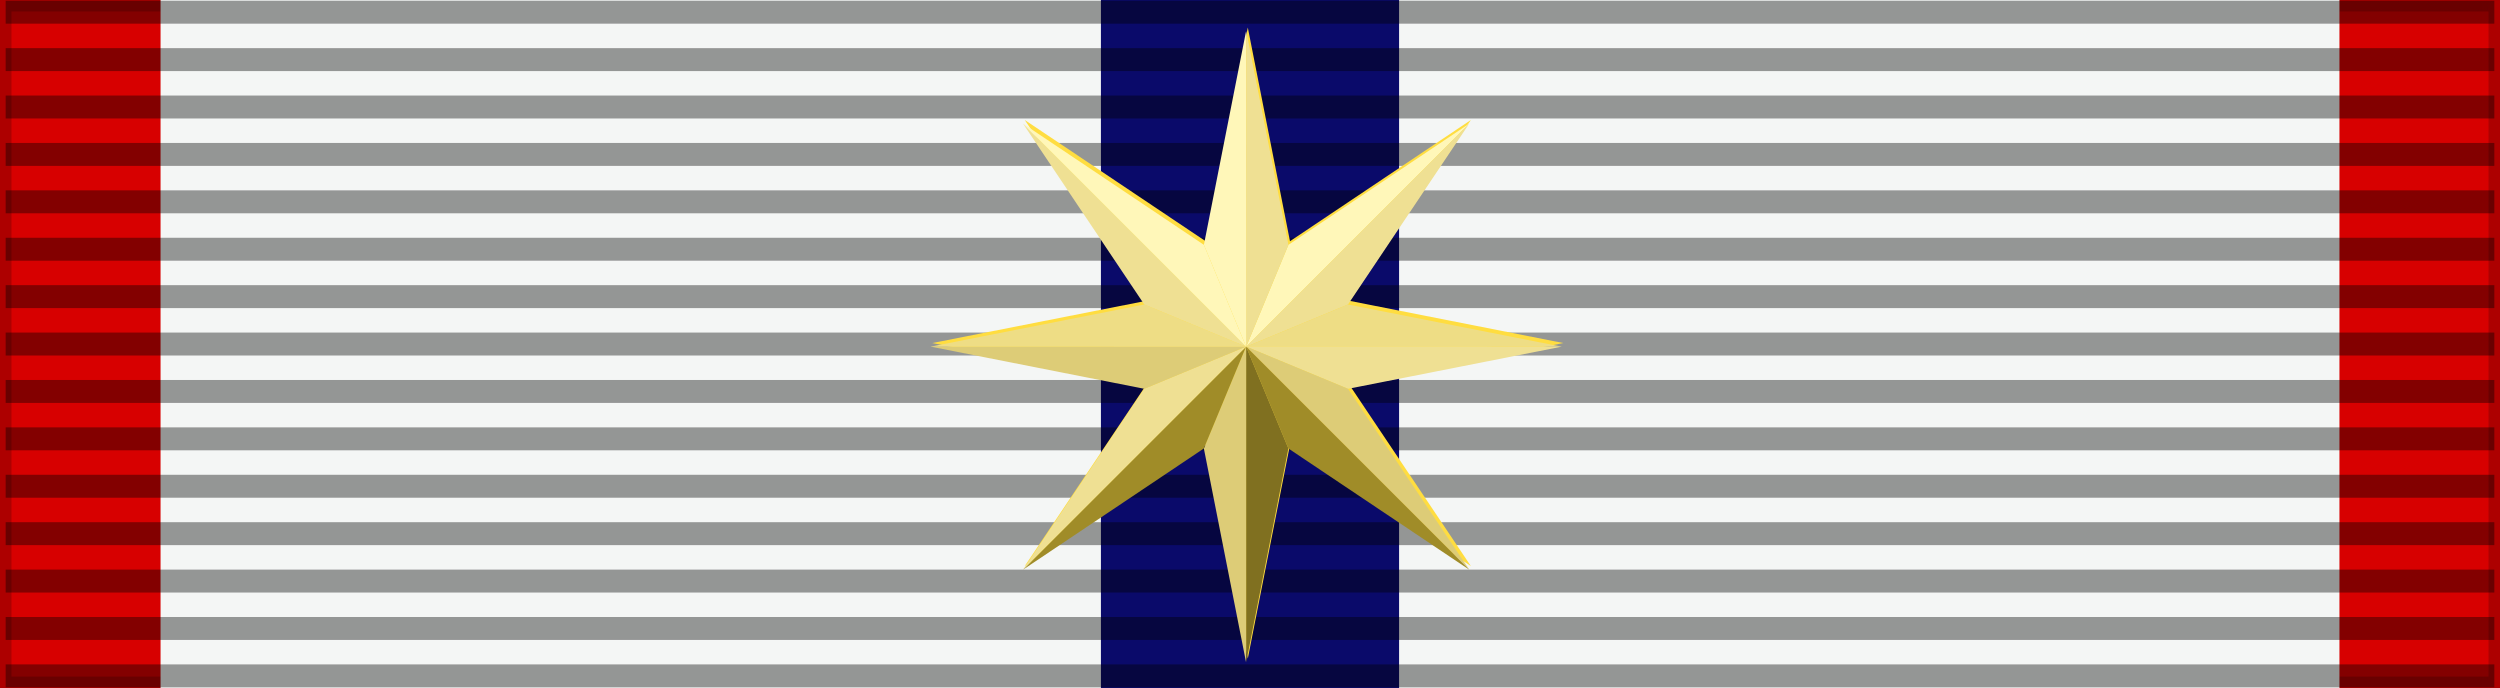
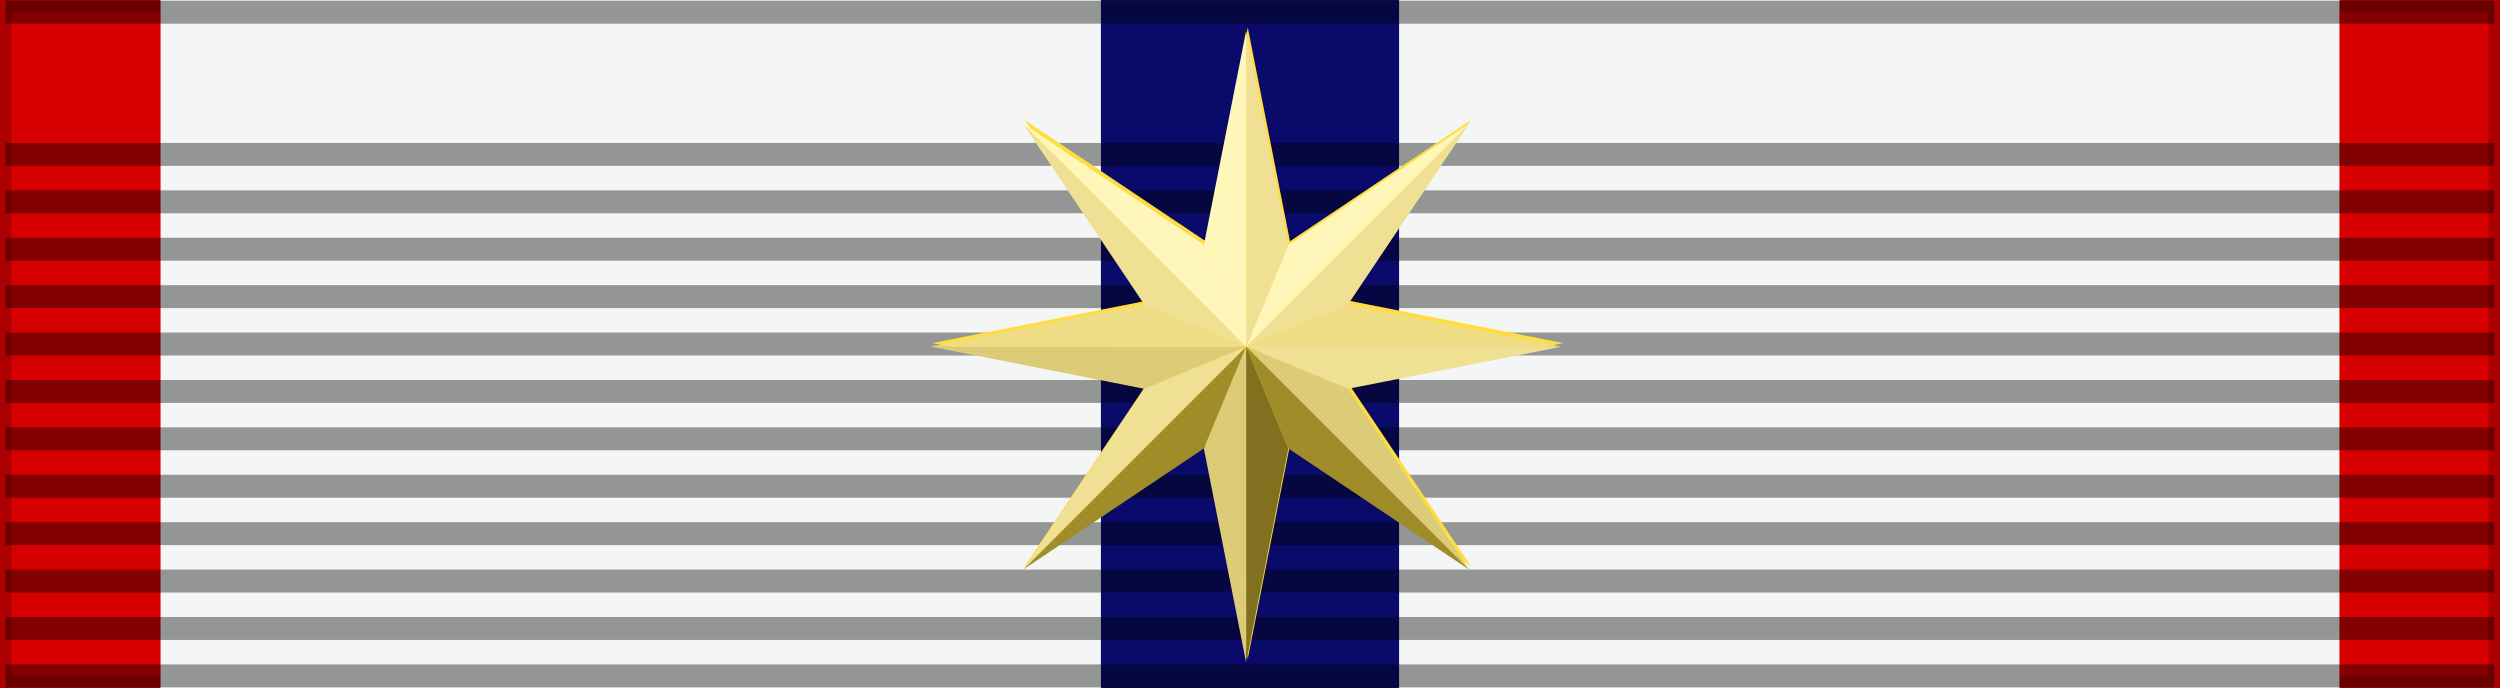
<svg xmlns="http://www.w3.org/2000/svg" xmlns:ns1="http://sodipodi.sourceforge.net/DTD/sodipodi-0.dtd" xmlns:ns2="http://www.inkscape.org/namespaces/inkscape" xmlns:xlink="http://www.w3.org/1999/xlink" id="svg2" ns1:version="0.32" ns2:version="0.46" width="218" height="60" version="1.0" ns1:docbase="D:\obrazki\svg\pmw\bar lubicz" ns1:docname="CZE_Rad_TG_Masaryka_1_tridy_BAR.svg" ns2:export-filename="D:\obrazki\svg\experimen.png" ns2:export-xdpi="87.080002" ns2:export-ydpi="87.080002" ns2:output_extension="org.inkscape.output.svg.inkscape">
  <rect width="100%" height="100%" fill="#333333" stroke="none" />
  <defs id="defs5">
    <ns2:perspective ns1:type="inkscape:persp3d" ns2:vp_x="0 : 30 : 1" ns2:vp_y="0 : 1000 : 0" ns2:vp_z="218 : 30 : 1" ns2:persp3d-origin="109 : 20 : 1" id="perspective73" />
    <linearGradient id="linearGradient7499">
      <stop style="stop-color:#8f452d;stop-opacity:0.423;" offset="0" id="stop7501" />
      <stop id="stop7509" offset="0.5" style="stop-color:#8f452d;stop-opacity:0.515;" />
      <stop id="stop7507" offset="0.712" style="stop-color:#c06c0d;stop-opacity:0.856;" />
      <stop style="stop-color:#8f452d;stop-opacity:0;" offset="1" id="stop7503" />
    </linearGradient>
    <linearGradient id="linearGradient2270">
      <stop style="stop-color:#4c4b92;stop-opacity:1;" offset="0" id="stop2272" />
      <stop id="stop2278" offset="0.5" style="stop-color:#4c4b92;stop-opacity:1;" />
      <stop style="stop-color:#4c4b92;stop-opacity:0;" offset="1" id="stop2274" />
    </linearGradient>
    <linearGradient id="linearGradient2259">
      <stop style="stop-color:#92bd4f;stop-opacity:1;" offset="0" id="stop2261" />
      <stop id="stop2267" offset="0.5" style="stop-color:#92bd4f;stop-opacity:1;" />
      <stop style="stop-color:#92bd4f;stop-opacity:0;" offset="1" id="stop2263" />
    </linearGradient>
    <linearGradient id="linearGradient3988">
      <stop style="stop-color:#324577;stop-opacity:1;" offset="0" id="stop3990" />
      <stop id="stop5744" offset="0.5" style="stop-color:#324577;stop-opacity:0.784;" />
      <stop style="stop-color:#324577;stop-opacity:0;" offset="1" id="stop3992" />
    </linearGradient>
    <linearGradient id="linearGradient3982">
      <stop id="stop3984" offset="0" style="stop-color:#791d27;stop-opacity:1;" />
      <stop id="stop3986" offset="1" style="stop-color:#791d27;stop-opacity:0;" />
    </linearGradient>
    <linearGradient id="linearGradient3097">
      <stop style="stop-color:#791d27;stop-opacity:1;" offset="0" id="stop3099" />
      <stop id="stop4869" offset="0.5" style="stop-color:#791d27;stop-opacity:0.784;" />
      <stop style="stop-color:#791d27;stop-opacity:0;" offset="1" id="stop3101" />
    </linearGradient>
    <linearGradient id="linearGradient2212">
      <stop style="stop-color:#ffffff;stop-opacity:1;" offset="0" id="stop2216" />
      <stop id="stop2218" offset="0.462" style="stop-color:#ffffff;stop-opacity:1;" />
      <stop id="stop2220" offset="0.648" style="stop-color:#ffffff;stop-opacity:1;" />
      <stop style="stop-color:#ffffff;stop-opacity:0;" offset="1" id="stop2222" />
    </linearGradient>
    <linearGradient id="linearGradient3114">
      <stop style="stop-color:#ffffff;stop-opacity:0;" offset="0" id="stop3116" />
      <stop style="stop-color:#d5761d;stop-opacity:0.732;" offset="0.462" id="stop3100" />
      <stop id="stop6622" offset="0.834" style="stop-color:#c05012;stop-opacity:0.691;" />
      <stop style="stop-color:#ab2a07;stop-opacity:0;" offset="1" id="stop3096" />
    </linearGradient>
    <linearGradient ns2:collect="always" xlink:href="#linearGradient3114" id="linearGradient3092" x1="44.959" y1="30" x2="173.041" y2="30" gradientUnits="userSpaceOnUse" gradientTransform="matrix(0.133,0,0,1,-90.802,-60)" />
    <radialGradient ns2:collect="always" xlink:href="#linearGradient3097" id="radialGradient3103" cx="-29" cy="-17" fx="-29" fy="-17" r="130.041" gradientTransform="matrix(1.304,0,0,0.501,43.559,47.285)" gradientUnits="userSpaceOnUse" />
    <radialGradient ns2:collect="always" xlink:href="#linearGradient3988" id="radialGradient3994" cx="16" cy="287" fx="16" fy="287" r="169.541" gradientTransform="matrix(1,0,0,0.383,-10.25,81.853)" gradientUnits="userSpaceOnUse" />
    <radialGradient ns2:collect="always" xlink:href="#linearGradient3097" id="radialGradient6623" gradientUnits="userSpaceOnUse" gradientTransform="matrix(1.304,0,0,0.501,43.559,47.285)" cx="-29" cy="-17" fx="-29" fy="-17" r="130.041" />
    <radialGradient ns2:collect="always" xlink:href="#linearGradient3988" id="radialGradient6625" gradientUnits="userSpaceOnUse" gradientTransform="matrix(1,0,0,0.383,-10.25,81.853)" cx="16" cy="287" fx="16" fy="287" r="169.541" />
    <linearGradient ns2:collect="always" xlink:href="#linearGradient3114" id="linearGradient5747" gradientUnits="userSpaceOnUse" gradientTransform="matrix(0.133,0,0,1,126.882,-60)" x1="44.959" y1="30" x2="173.041" y2="30" />
    <radialGradient ns2:collect="always" xlink:href="#linearGradient7499" id="radialGradient7505" cx="108.5" cy="-18.5" fx="108.5" fy="-18.5" r="20.5" gradientTransform="matrix(1,0,0,3.219,0.5,54.052)" gradientUnits="userSpaceOnUse" />
    <linearGradient ns2:collect="always" xlink:href="#linearGradient3114" id="linearGradient8388" gradientUnits="userSpaceOnUse" gradientTransform="matrix(0.133,0,0,1,-90.802,-60)" x1="44.959" y1="30" x2="173.041" y2="30" />
    <linearGradient ns2:collect="always" xlink:href="#linearGradient3114" id="linearGradient8390" gradientUnits="userSpaceOnUse" gradientTransform="matrix(0.133,0,0,1,126.882,-60)" x1="44.959" y1="30" x2="173.041" y2="30" />
    <linearGradient ns2:collect="always" xlink:href="#linearGradient3114" id="linearGradient9276" gradientUnits="userSpaceOnUse" gradientTransform="matrix(0.133,0,0,1,127.04,-60)" x1="44.959" y1="30" x2="173.041" y2="30" />
    <linearGradient ns2:collect="always" xlink:href="#linearGradient3114" id="linearGradient9279" gradientUnits="userSpaceOnUse" gradientTransform="matrix(0.133,0,0,1,-90.96,-60)" x1="44.959" y1="30" x2="173.041" y2="30" />
    <ns2:perspective ns1:type="inkscape:persp3d" ns2:vp_x="0 : 30 : 1" ns2:vp_y="0 : 1000 : 0" ns2:vp_z="218 : 30 : 1" ns2:persp3d-origin="109 : 20 : 1" id="perspective54" />
    <linearGradient id="linearGradient3442">
      <stop style="stop-color:#ffffff;stop-opacity:1;" offset="0" id="stop3444" />
      <stop id="stop3446" offset="0.615" style="stop-color:#ffffff;stop-opacity:1;" />
      <stop id="stop3448" offset="1" style="stop-color:#c8c8c8;stop-opacity:1;" />
    </linearGradient>
    <ns2:perspective ns1:type="inkscape:persp3d" ns2:vp_x="0 : 410 : 1" ns2:vp_y="0 : 1000 : 0" ns2:vp_z="741 : 410 : 1" ns2:persp3d-origin="370.5 : 273.33333 : 1" id="perspective9164" />
    <linearGradient id="linearGradient5498">
      <stop id="stop5500" style="stop-color:#ffffff;stop-opacity:1" offset="0" />
      <stop id="stop5502" style="stop-color:#ffffff;stop-opacity:0" offset="1" />
    </linearGradient>
    <radialGradient cx="254.483" cy="265.479" r="365.911" fx="254.483" fy="265.479" id="radialGradient5504" xlink:href="#linearGradient5498" gradientUnits="userSpaceOnUse" gradientTransform="matrix(1.458,0,0,1.493,-114.303,-146.327)" />
    <linearGradient id="linearGradient2823">
      <stop id="stop2825" style="stop-color:#000000;stop-opacity:1" offset="0" />
      <stop id="stop2827" style="stop-color:#000000;stop-opacity:0" offset="1" />
    </linearGradient>
    <radialGradient cx="504.615" cy="564.135" r="365.911" fx="504.615" fy="564.135" id="radialGradient2829" xlink:href="#linearGradient2823" gradientUnits="userSpaceOnUse" gradientTransform="matrix(1.238,0.505,-0.897,2.198,388.088,-914.106)" />
    <radialGradient cx="254.483" cy="265.479" r="365.911" fx="254.483" fy="265.479" id="radialGradient14825" xlink:href="#linearGradient5498" gradientUnits="userSpaceOnUse" gradientTransform="matrix(1.458,0,0,1.493,-113.828,-143.802)" />
    <style id="style6" type="text/css">
   
    .str3 {stroke:#000000;stroke-width:21;stroke-linecap:round}
    .str0 {stroke:#000000;stroke-width:28;stroke-linecap:round}
    .str1 {stroke:#000000;stroke-width:42}
    .str2 {stroke:#000000;stroke-width:42;stroke-linecap:round}
    .str4 {stroke:#000000;stroke-width:111}
    .fil4 {fill:none}
    .fil6 {fill:#1F1A17}
    .fil3 {fill:#000000}
    .fil2 {fill:#0C5391}
    .fil0 {fill:#BA2B1A}
    .fil1 {fill:#E9CC0C}
    .fil5 {fill:#FFFFFF}
   
  </style>
    <ns2:perspective id="perspective3565" ns2:persp3d-origin="598.125 : 479.16667 : 1" ns2:vp_z="1196.25 : 718.75 : 1" ns2:vp_y="0 : 1000 : 0" ns2:vp_x="0 : 718.75 : 1" ns1:type="inkscape:persp3d" />
    <ns2:perspective id="perspective146" ns2:persp3d-origin="300 : 226.66667 : 1" ns2:vp_z="600 : 340 : 1" ns2:vp_y="0 : 1000 : 0" ns2:vp_x="0 : 340 : 1" ns1:type="inkscape:persp3d" />
    <ns2:perspective id="perspective3576" ns2:persp3d-origin="300 : 226.66667 : 1" ns2:vp_z="600 : 340 : 1" ns2:vp_y="0 : 1000 : 0" ns2:vp_x="0 : 340 : 1" ns1:type="inkscape:persp3d" />
    <ns2:perspective ns1:type="inkscape:persp3d" ns2:vp_x="0 : 30 : 1" ns2:vp_y="0 : 1000 : 0" ns2:vp_z="218 : 30 : 1" ns2:persp3d-origin="109 : 20 : 1" id="perspective2628" />
    <linearGradient id="linearGradient2631">
      <stop style="stop-color:#ffffff;stop-opacity:1;" offset="0" id="stop2633" />
      <stop id="stop2635" offset="0.615" style="stop-color:#ffffff;stop-opacity:1;" />
      <stop id="stop2637" offset="1" style="stop-color:#c8c8c8;stop-opacity:1;" />
    </linearGradient>
    <linearGradient id="linearGradient3026">
      <stop id="stop3028" offset="0" style="stop-color:#ffffff;stop-opacity:1;" />
      <stop style="stop-color:#ffffff;stop-opacity:1;" offset="0.615" id="stop3135" />
      <stop style="stop-color:#c8c8c8;stop-opacity:1;" offset="1" id="stop3133" />
    </linearGradient>
    <ns2:perspective id="perspective61" ns2:persp3d-origin="109 : 20 : 1" ns2:vp_z="218 : 30 : 1" ns2:vp_y="0 : 1000 : 0" ns2:vp_x="0 : 30 : 1" ns1:type="inkscape:persp3d" />
    <ns2:perspective ns1:type="inkscape:persp3d" ns2:vp_x="0 : 30 : 1" ns2:vp_y="0 : 1000 : 0" ns2:vp_z="218 : 30 : 1" ns2:persp3d-origin="109 : 20 : 1" id="perspective3403" />
    <linearGradient id="linearGradient3395">
      <stop style="stop-color:#ffffff;stop-opacity:1;" offset="0" id="stop3397" />
      <stop id="stop3399" offset="0.615" style="stop-color:#ffffff;stop-opacity:1;" />
      <stop id="stop3401" offset="1" style="stop-color:#c8c8c8;stop-opacity:1;" />
    </linearGradient>
    <ns2:perspective ns1:type="inkscape:persp3d" ns2:vp_x="0 : 410 : 1" ns2:vp_y="0 : 1000 : 0" ns2:vp_z="741 : 410 : 1" ns2:persp3d-origin="370.5 : 273.33333 : 1" id="perspective3393" />
    <linearGradient id="linearGradient3387">
      <stop id="stop3389" style="stop-color:#ffffff;stop-opacity:1" offset="0" />
      <stop id="stop3391" style="stop-color:#ffffff;stop-opacity:0" offset="1" />
    </linearGradient>
    <radialGradient cx="254.483" cy="265.479" r="365.911" fx="254.483" fy="265.479" id="radialGradient3385" xlink:href="#linearGradient5498" gradientUnits="userSpaceOnUse" gradientTransform="matrix(1.458,0,0,1.493,-114.303,-146.327)" />
    <linearGradient id="linearGradient3379">
      <stop id="stop3381" style="stop-color:#000000;stop-opacity:1" offset="0" />
      <stop id="stop3383" style="stop-color:#000000;stop-opacity:0" offset="1" />
    </linearGradient>
    <radialGradient cx="504.615" cy="564.135" r="365.911" fx="504.615" fy="564.135" id="radialGradient3377" xlink:href="#linearGradient2823" gradientUnits="userSpaceOnUse" gradientTransform="matrix(1.238,0.505,-0.897,2.198,388.088,-914.106)" />
    <radialGradient cx="254.483" cy="265.479" r="365.911" fx="254.483" fy="265.479" id="radialGradient3375" xlink:href="#linearGradient5498" gradientUnits="userSpaceOnUse" gradientTransform="matrix(1.458,0,0,1.493,-113.828,-143.802)" />
    <style id="style3373" type="text/css">
   
    .str3 {stroke:#000000;stroke-width:21;stroke-linecap:round}
    .str0 {stroke:#000000;stroke-width:28;stroke-linecap:round}
    .str1 {stroke:#000000;stroke-width:42}
    .str2 {stroke:#000000;stroke-width:42;stroke-linecap:round}
    .str4 {stroke:#000000;stroke-width:111}
    .fil4 {fill:none}
    .fil6 {fill:#1F1A17}
    .fil3 {fill:#000000}
    .fil2 {fill:#0C5391}
    .fil0 {fill:#BA2B1A}
    .fil1 {fill:#E9CC0C}
    .fil5 {fill:#FFFFFF}
   
  </style>
    <ns2:perspective id="perspective3371" ns2:persp3d-origin="598.125 : 479.16667 : 1" ns2:vp_z="1196.25 : 718.75 : 1" ns2:vp_y="0 : 1000 : 0" ns2:vp_x="0 : 718.75 : 1" ns1:type="inkscape:persp3d" />
    <ns2:perspective id="perspective3369" ns2:persp3d-origin="300 : 226.66667 : 1" ns2:vp_z="600 : 340 : 1" ns2:vp_y="0 : 1000 : 0" ns2:vp_x="0 : 340 : 1" ns1:type="inkscape:persp3d" />
    <ns2:perspective id="perspective3367" ns2:persp3d-origin="300 : 226.66667 : 1" ns2:vp_z="600 : 340 : 1" ns2:vp_y="0 : 1000 : 0" ns2:vp_x="0 : 340 : 1" ns1:type="inkscape:persp3d" />
    <ns2:perspective ns1:type="inkscape:persp3d" ns2:vp_x="0 : 30 : 1" ns2:vp_y="0 : 1000 : 0" ns2:vp_z="218 : 30 : 1" ns2:persp3d-origin="109 : 20 : 1" id="perspective3365" />
    <linearGradient id="linearGradient3357">
      <stop style="stop-color:#ffffff;stop-opacity:1;" offset="0" id="stop3359" />
      <stop id="stop3361" offset="0.615" style="stop-color:#ffffff;stop-opacity:1;" />
      <stop id="stop3363" offset="1" style="stop-color:#c8c8c8;stop-opacity:1;" />
    </linearGradient>
    <linearGradient id="linearGradient3349">
      <stop id="stop3351" offset="0" style="stop-color:#ffffff;stop-opacity:1;" />
      <stop style="stop-color:#ffffff;stop-opacity:1;" offset="0.615" id="stop3353" />
      <stop style="stop-color:#c8c8c8;stop-opacity:1;" offset="1" id="stop3355" />
    </linearGradient>
    <ns2:perspective id="perspective3347" ns2:persp3d-origin="109 : 20 : 1" ns2:vp_z="218 : 30 : 1" ns2:vp_y="0 : 1000 : 0" ns2:vp_x="0 : 30 : 1" ns1:type="inkscape:persp3d" />
    <ns2:perspective ns1:type="inkscape:persp3d" ns2:vp_x="0 : 30 : 1" ns2:vp_y="0 : 1000 : 0" ns2:vp_z="218 : 30 : 1" ns2:persp3d-origin="109 : 20 : 1" id="perspective2897" />
    <linearGradient id="linearGradient2889">
      <stop style="stop-color:#ffffff;stop-opacity:1;" offset="0" id="stop2891" />
      <stop id="stop2893" offset="0.615" style="stop-color:#ffffff;stop-opacity:1;" />
      <stop id="stop2895" offset="1" style="stop-color:#c8c8c8;stop-opacity:1;" />
    </linearGradient>
    <ns2:perspective ns1:type="inkscape:persp3d" ns2:vp_x="0 : 410 : 1" ns2:vp_y="0 : 1000 : 0" ns2:vp_z="741 : 410 : 1" ns2:persp3d-origin="370.5 : 273.33333 : 1" id="perspective2887" />
    <linearGradient id="linearGradient2881">
      <stop id="stop2883" style="stop-color:#ffffff;stop-opacity:1" offset="0" />
      <stop id="stop2885" style="stop-color:#ffffff;stop-opacity:0" offset="1" />
    </linearGradient>
    <radialGradient cx="254.483" cy="265.479" r="365.911" fx="254.483" fy="265.479" id="radialGradient2879" xlink:href="#linearGradient5498" gradientUnits="userSpaceOnUse" gradientTransform="matrix(1.458,0,0,1.493,-114.303,-146.327)" />
    <linearGradient id="linearGradient2873">
      <stop id="stop2875" style="stop-color:#000000;stop-opacity:1" offset="0" />
      <stop id="stop2877" style="stop-color:#000000;stop-opacity:0" offset="1" />
    </linearGradient>
    <radialGradient cx="504.615" cy="564.135" r="365.911" fx="504.615" fy="564.135" id="radialGradient2871" xlink:href="#linearGradient2823" gradientUnits="userSpaceOnUse" gradientTransform="matrix(1.238,0.505,-0.897,2.198,388.088,-914.106)" />
    <radialGradient cx="254.483" cy="265.479" r="365.911" fx="254.483" fy="265.479" id="radialGradient2869" xlink:href="#linearGradient5498" gradientUnits="userSpaceOnUse" gradientTransform="matrix(1.458,0,0,1.493,-113.828,-143.802)" />
    <style id="style2867" type="text/css">
   
    .str3 {stroke:#000000;stroke-width:21;stroke-linecap:round}
    .str0 {stroke:#000000;stroke-width:28;stroke-linecap:round}
    .str1 {stroke:#000000;stroke-width:42}
    .str2 {stroke:#000000;stroke-width:42;stroke-linecap:round}
    .str4 {stroke:#000000;stroke-width:111}
    .fil4 {fill:none}
    .fil6 {fill:#1F1A17}
    .fil3 {fill:#000000}
    .fil2 {fill:#0C5391}
    .fil0 {fill:#BA2B1A}
    .fil1 {fill:#E9CC0C}
    .fil5 {fill:#FFFFFF}
   
  </style>
    <ns2:perspective id="perspective2865" ns2:persp3d-origin="598.125 : 479.16667 : 1" ns2:vp_z="1196.25 : 718.75 : 1" ns2:vp_y="0 : 1000 : 0" ns2:vp_x="0 : 718.75 : 1" ns1:type="inkscape:persp3d" />
    <ns2:perspective id="perspective2863" ns2:persp3d-origin="300 : 226.66667 : 1" ns2:vp_z="600 : 340 : 1" ns2:vp_y="0 : 1000 : 0" ns2:vp_x="0 : 340 : 1" ns1:type="inkscape:persp3d" />
    <ns2:perspective id="perspective2861" ns2:persp3d-origin="300 : 226.66667 : 1" ns2:vp_z="600 : 340 : 1" ns2:vp_y="0 : 1000 : 0" ns2:vp_x="0 : 340 : 1" ns1:type="inkscape:persp3d" />
    <ns2:perspective ns1:type="inkscape:persp3d" ns2:vp_x="0 : 30 : 1" ns2:vp_y="0 : 1000 : 0" ns2:vp_z="218 : 30 : 1" ns2:persp3d-origin="109 : 20 : 1" id="perspective2859" />
    <linearGradient id="linearGradient2851">
      <stop style="stop-color:#ffffff;stop-opacity:1;" offset="0" id="stop2853" />
      <stop id="stop2855" offset="0.615" style="stop-color:#ffffff;stop-opacity:1;" />
      <stop id="stop2857" offset="1" style="stop-color:#c8c8c8;stop-opacity:1;" />
    </linearGradient>
    <linearGradient id="linearGradient2843">
      <stop id="stop2845" offset="0" style="stop-color:#ffffff;stop-opacity:1;" />
      <stop style="stop-color:#ffffff;stop-opacity:1;" offset="0.615" id="stop2847" />
      <stop style="stop-color:#c8c8c8;stop-opacity:1;" offset="1" id="stop2849" />
    </linearGradient>
    <ns2:perspective id="perspective2841" ns2:persp3d-origin="109 : 20 : 1" ns2:vp_z="218 : 30 : 1" ns2:vp_y="0 : 1000 : 0" ns2:vp_x="0 : 30 : 1" ns1:type="inkscape:persp3d" />
  </defs>
  <ns1:namedview ns2:window-height="708" ns2:window-width="1024" ns2:pageshadow="2" ns2:pageopacity="0.0" borderopacity="1.0" bordercolor="#666666" pagecolor="#ffffff" id="base" borderlayer="top" ns2:zoom="1.0490088" ns2:cx="172.84515" ns2:cy="31.692826" ns2:window-x="-4" ns2:window-y="-4" ns2:current-layer="layer1" showguides="true" ns2:guide-bbox="true" showgrid="false" />
  <g ns2:groupmode="layer" id="layer4" ns2:label="f" style="display:inline">
    <g id="g7112" transform="translate(-6.39e-2,-7.5)" />
  </g>
  <g ns2:groupmode="layer" id="layer3" ns2:label="d" style="display:inline">
    <rect style="opacity:1;color:#000000;fill:#d70000;fill-opacity:1;fill-rule:evenodd;stroke:#000000;stroke-width:2;stroke-linecap:butt;stroke-linejoin:miter;marker:none;marker-start:none;marker-mid:none;marker-end:none;stroke-miterlimit:4;stroke-dasharray:none;stroke-dashoffset:0;stroke-opacity:0.196;visibility:visible;display:inline;overflow:visible" id="rect3997" width="218" height="60" x="0" y="0" />
    <rect style="fill:#f4f6f5;fill-opacity:1;fill-rule:evenodd;stroke:none;stroke-width:2;stroke-linecap:butt;stroke-linejoin:miter;marker:none;marker-start:none;marker-mid:none;marker-end:none;stroke-miterlimit:4;stroke-dasharray:none;stroke-dashoffset:0;stroke-opacity:0.196;visibility:visible;display:inline;overflow:visible" id="rect3123" width="190" height="60" x="14" y="0" />
    <rect style="fill:#0a0a6a;fill-opacity:1;fill-rule:evenodd;stroke:none;stroke-width:2;stroke-linecap:butt;stroke-linejoin:miter;marker:none;marker-start:none;marker-mid:none;marker-end:none;stroke-miterlimit:4;stroke-dasharray:none;stroke-dashoffset:0;stroke-opacity:0.196;visibility:visible;display:inline;overflow:visible" id="rect1389" width="26" height="60" x="96" y="0" />
  </g>
  <g ns2:groupmode="layer" id="layer1" ns2:label="napisy">
    <path style="fill:none;fill-opacity:0.196;fill-rule:evenodd;stroke:#000000;stroke-width:2;stroke-linecap:butt;stroke-linejoin:miter;stroke-miterlimit:4;stroke-dasharray:none;stroke-opacity:0.392" d="M 0.494,1.064 L 217.506,1.064" id="path1327" />
    <path style="fill:none;fill-opacity:0.196;fill-rule:evenodd;stroke:#000000;stroke-width:2;stroke-linecap:butt;stroke-linejoin:miter;stroke-miterlimit:4;stroke-dasharray:none;stroke-opacity:0.392" d="M 0.494,58.936 L 217.506,58.936" id="path1329" />
-     <path style="fill:none;fill-opacity:0.196;fill-rule:evenodd;stroke:#000000;stroke-width:2;stroke-linecap:butt;stroke-linejoin:miter;stroke-miterlimit:4;stroke-dasharray:none;stroke-opacity:0.392" d="M 0.494,5.198 L 217.506,5.198" id="path1331" />
-     <path style="fill:none;fill-opacity:0.196;fill-rule:evenodd;stroke:#000000;stroke-width:2;stroke-linecap:butt;stroke-linejoin:miter;stroke-miterlimit:4;stroke-dasharray:none;stroke-opacity:0.392" d="M 0.494,9.331 L 217.506,9.331" id="path1333" />
    <path style="fill:none;fill-opacity:0.196;fill-rule:evenodd;stroke:#000000;stroke-width:2;stroke-linecap:butt;stroke-linejoin:miter;stroke-miterlimit:4;stroke-dasharray:none;stroke-opacity:0.392" d="M 0.494,13.465 L 217.506,13.465" id="path1335" />
    <path style="fill:none;fill-opacity:0.196;fill-rule:evenodd;stroke:#000000;stroke-width:2;stroke-linecap:butt;stroke-linejoin:miter;stroke-miterlimit:4;stroke-dasharray:none;stroke-opacity:0.392" d="M 0.494,17.599 L 217.506,17.599" id="path1337" />
    <path style="fill:none;fill-opacity:0.196;fill-rule:evenodd;stroke:#000000;stroke-width:2;stroke-linecap:butt;stroke-linejoin:miter;stroke-miterlimit:4;stroke-dasharray:none;stroke-opacity:0.392" d="M 0.494,21.733 L 217.506,21.733" id="path1339" />
    <path style="fill:none;fill-opacity:0.196;fill-rule:evenodd;stroke:#000000;stroke-width:2;stroke-linecap:butt;stroke-linejoin:miter;stroke-miterlimit:4;stroke-dasharray:none;stroke-opacity:0.392" d="M 0.494,25.866 L 217.506,25.866" id="path1341" />
    <path style="fill:none;fill-opacity:0.196;fill-rule:evenodd;stroke:#000000;stroke-width:2;stroke-linecap:butt;stroke-linejoin:miter;stroke-miterlimit:4;stroke-dasharray:none;stroke-opacity:0.392" d="M 0.494,30 L 217.506,30" id="path1343" />
    <path style="fill:none;fill-opacity:0.196;fill-rule:evenodd;stroke:#000000;stroke-width:2;stroke-linecap:butt;stroke-linejoin:miter;stroke-miterlimit:4;stroke-dasharray:none;stroke-opacity:0.392" d="M 0.494,34.134 L 217.506,34.134" id="path1345" />
    <path style="fill:none;fill-opacity:0.196;fill-rule:evenodd;stroke:#000000;stroke-width:2;stroke-linecap:butt;stroke-linejoin:miter;stroke-miterlimit:4;stroke-dasharray:none;stroke-opacity:0.392" d="M 0.494,38.267 L 217.506,38.267" id="path1347" />
    <path style="fill:none;fill-opacity:0.196;fill-rule:evenodd;stroke:#000000;stroke-width:2;stroke-linecap:butt;stroke-linejoin:miter;stroke-miterlimit:4;stroke-dasharray:none;stroke-opacity:0.392" d="M 0.494,42.401 L 217.506,42.401" id="path1349" />
    <path style="fill:none;fill-opacity:0.196;fill-rule:evenodd;stroke:#000000;stroke-width:2;stroke-linecap:butt;stroke-linejoin:miter;stroke-miterlimit:4;stroke-dasharray:none;stroke-opacity:0.392" d="M 0.494,46.535 L 217.506,46.535" id="path1351" />
    <path style="fill:none;fill-opacity:0.196;fill-rule:evenodd;stroke:#000000;stroke-width:2;stroke-linecap:butt;stroke-linejoin:miter;stroke-miterlimit:4;stroke-dasharray:none;stroke-opacity:0.392" d="M 0.494,50.669 L 217.506,50.669" id="path1353" />
    <path style="fill:none;fill-opacity:0.196;fill-rule:evenodd;stroke:#000000;stroke-width:2;stroke-linecap:butt;stroke-linejoin:miter;stroke-miterlimit:4;stroke-dasharray:none;stroke-opacity:0.392" d="M 0.494,54.802 L 217.506,54.802" id="path1355" />
    <g id="g2901" ns2:label="d" style="display:inline" transform="translate(1.009329e-6,-7.7649099e-7)" />
    <g id="g2903" ns2:label="napisy" transform="translate(1.009329e-6,-7.7649099e-7)" />
    <g transform="translate(-6.3898991e-2,-7.5)" id="g2907" />
    <g transform="translate(384.304,390.997)" style="fill:#ececec;fill-opacity:1;stroke:#000000;stroke-width:1;stroke-miterlimit:4;stroke-dasharray:none;display:inline" ns2:label="f" id="g2909">
      <g transform="translate(-6.39e-2,-7.5)" id="g2911" style="fill:#ececec;fill-opacity:1;stroke:#000000;stroke-width:1;stroke-miterlimit:4;stroke-dasharray:none" />
    </g>
    <g transform="translate(384.304,390.997)" style="fill:#ececec;fill-opacity:1;stroke:#000000;stroke-width:1;stroke-miterlimit:4;stroke-dasharray:none;display:inline" ns2:label="d" id="g2913" />
    <path transform="matrix(0.665,0,0,0.665,413.56,168.889)" d="M -458.273,-167.615 L -463.803,-195.635 L -487.527,-179.733 L -471.625,-203.456 L -499.644,-208.986 L -471.625,-214.517 L -487.527,-238.24 L -463.803,-222.338 L -458.273,-250.357 L -452.742,-222.338 L -429.019,-238.24 L -444.921,-214.517 L -416.902,-208.986 L -444.921,-203.456 L -429.019,-179.733 L -452.742,-195.635 L -458.273,-167.615 z" ns2:randomized="0" ns2:rounded="0" ns2:flatsided="false" ns1:arg2="1.9634954" ns1:arg1="1.5707963" ns1:r2="14.451862" ns1:r1="41.371071" ns1:cy="-208.98631" ns1:cx="-458.27298" ns1:sides="8" id="path3378" style="fill:#ffdd40;fill-opacity:1;fill-rule:nonzero;stroke:none;stroke-width:1;stroke-linecap:butt;stroke-linejoin:miter;marker:none;marker-start:none;marker-mid:none;marker-end:none;stroke-miterlimit:4;stroke-dasharray:none;stroke-dashoffset:0;stroke-opacity:1;visibility:visible;display:inline;overflow:visible;enable-background:accumulate" ns1:type="star" />
    <g id="g3380" transform="matrix(0.665,0,0,0.665,646.237,-332.618)">
      <path style="fill:#fff7b9;fill-opacity:1;fill-rule:nonzero;stroke:none;stroke-width:1;stroke-linecap:butt;stroke-linejoin:miter;marker:none;marker-start:none;marker-mid:none;marker-end:none;stroke-miterlimit:4;stroke-dashoffset:0;stroke-opacity:1;visibility:visible;display:inline;overflow:visible;enable-background:accumulate" d="M -808.379,545.644 L -779.115,516.379 L -802.838,532.281 L -808.379,545.644 z" id="path3346" ns1:nodetypes="cccc" />
      <path style="fill:#efe093;fill-opacity:1;fill-rule:nonzero;stroke:none;stroke-width:1;stroke-linecap:butt;stroke-linejoin:miter;marker:none;marker-start:none;marker-mid:none;marker-end:none;stroke-miterlimit:4;stroke-dashoffset:0;stroke-opacity:1;visibility:visible;display:inline;overflow:visible;enable-background:accumulate" d="M -808.39,545.648 L -779.126,516.383 L -795.028,540.107 L -808.39,545.648 z" id="path3348" ns1:nodetypes="cccc" />
      <path style="fill:#eedd85;fill-opacity:1;fill-rule:nonzero;stroke:none;stroke-width:1;stroke-linecap:butt;stroke-linejoin:miter;marker:none;marker-start:none;marker-mid:none;marker-end:none;stroke-miterlimit:4;stroke-dashoffset:0;stroke-opacity:1;visibility:visible;display:inline;overflow:visible;enable-background:accumulate" d="M -808.39,545.648 L -795.028,540.107 L -767.008,545.637 L -808.39,545.648 z" id="path3350" ns1:nodetypes="cccc" />
      <path style="fill:#efe093;fill-opacity:1;fill-rule:nonzero;stroke:none;stroke-width:1;stroke-linecap:butt;stroke-linejoin:miter;marker:none;marker-start:none;marker-mid:none;marker-end:none;stroke-miterlimit:4;stroke-dashoffset:0;stroke-opacity:1;visibility:visible;display:inline;overflow:visible;enable-background:accumulate" d="M -808.385,545.622 L -795.022,551.163 L -767.003,545.633 L -808.385,545.622 z" id="path3352" ns1:nodetypes="cccc" />
      <path style="fill:#ddcc77;fill-opacity:1;fill-rule:nonzero;stroke:none;stroke-width:1;stroke-linecap:butt;stroke-linejoin:miter;marker:none;marker-start:none;marker-mid:none;marker-end:none;stroke-miterlimit:4;stroke-dashoffset:0;stroke-opacity:1;visibility:visible;display:inline;overflow:visible;enable-background:accumulate" d="M -808.385,545.622 L -779.12,574.886 L -795.022,551.163 L -808.385,545.622 z" id="path3354" ns1:nodetypes="cccc" />
      <path style="fill:#a08c28;fill-opacity:1;fill-rule:nonzero;stroke:none;stroke-width:1;stroke-linecap:butt;stroke-linejoin:miter;marker:none;marker-start:none;marker-mid:none;marker-end:none;stroke-miterlimit:4;stroke-dashoffset:0;stroke-opacity:1;visibility:visible;display:inline;overflow:visible;enable-background:accumulate" d="M -808.385,545.622 L -779.12,574.886 L -802.843,558.984 L -808.385,545.622 z" id="path3356" ns1:nodetypes="cccc" />
      <path style="fill:#807020;fill-opacity:1;fill-rule:nonzero;stroke:none;stroke-width:1;stroke-linecap:butt;stroke-linejoin:miter;marker:none;marker-start:none;marker-mid:none;marker-end:none;stroke-miterlimit:4;stroke-dashoffset:0;stroke-opacity:1;visibility:visible;display:inline;overflow:visible;enable-background:accumulate" d="M -808.385,545.622 L -802.843,558.984 L -808.374,587.004 L -808.385,545.622 z" id="path3358" ns1:nodetypes="cccc" />
      <path style="fill:#ddcc77;fill-opacity:1;fill-rule:nonzero;stroke:none;stroke-width:1;stroke-linecap:butt;stroke-linejoin:miter;marker:none;marker-start:none;marker-mid:none;marker-end:none;stroke-miterlimit:4;stroke-dashoffset:0;stroke-opacity:1;visibility:visible;display:inline;overflow:visible;enable-background:accumulate" d="M -808.385,545.622 L -813.926,558.984 L -808.396,587.004 L -808.385,545.622 z" id="path3360" ns1:nodetypes="cccc" />
      <path style="fill:#a08c28;fill-opacity:1;fill-rule:nonzero;stroke:none;stroke-width:1;stroke-linecap:butt;stroke-linejoin:miter;marker:none;marker-start:none;marker-mid:none;marker-end:none;stroke-miterlimit:4;stroke-dashoffset:0;stroke-opacity:1;visibility:visible;display:inline;overflow:visible;enable-background:accumulate" d="M -808.385,545.622 L -837.65,574.886 L -813.926,558.984 L -808.385,545.622 z" id="path3362" ns1:nodetypes="cccc" />
      <path style="fill:#efe093;fill-opacity:1;fill-rule:nonzero;stroke:none;stroke-width:1;stroke-linecap:butt;stroke-linejoin:miter;marker:none;marker-start:none;marker-mid:none;marker-end:none;stroke-miterlimit:4;stroke-dashoffset:0;stroke-opacity:1;visibility:visible;display:inline;overflow:visible;enable-background:accumulate" d="M -808.374,545.617 L -837.639,574.882 L -821.737,551.158 L -808.374,545.617 z" id="path3364" ns1:nodetypes="cccc" />
      <path style="fill:#ddcc77;fill-opacity:1;fill-rule:nonzero;stroke:none;stroke-width:1;stroke-linecap:butt;stroke-linejoin:miter;marker:none;marker-start:none;marker-mid:none;marker-end:none;stroke-miterlimit:4;stroke-dashoffset:0;stroke-opacity:1;visibility:visible;display:inline;overflow:visible;enable-background:accumulate" d="M -808.374,545.617 L -821.737,551.158 L -849.756,545.628 L -808.374,545.617 z" id="path3366" ns1:nodetypes="cccc" />
      <path style="fill:#eedd85;fill-opacity:1;fill-rule:nonzero;stroke:none;stroke-width:1;stroke-linecap:butt;stroke-linejoin:miter;marker:none;marker-start:none;marker-mid:none;marker-end:none;stroke-miterlimit:4;stroke-dashoffset:0;stroke-opacity:1;visibility:visible;display:inline;overflow:visible;enable-background:accumulate" d="M -808.379,545.644 L -821.742,540.102 L -849.762,545.633 L -808.379,545.644 z" id="path3368" ns1:nodetypes="cccc" />
      <path style="fill:#efe093;fill-opacity:1;fill-rule:nonzero;stroke:none;stroke-width:1;stroke-linecap:butt;stroke-linejoin:miter;marker:none;marker-start:none;marker-mid:none;marker-end:none;stroke-miterlimit:4;stroke-dashoffset:0;stroke-opacity:1;visibility:visible;display:inline;overflow:visible;enable-background:accumulate" d="M -808.379,545.644 L -837.644,516.379 L -821.742,540.102 L -808.379,545.644 z" id="path3370" ns1:nodetypes="cccc" />
      <path style="fill:#fff7b9;fill-opacity:1;fill-rule:nonzero;stroke:none;stroke-width:1;stroke-linecap:butt;stroke-linejoin:miter;marker:none;marker-start:none;marker-mid:none;marker-end:none;stroke-miterlimit:4;stroke-dashoffset:0;stroke-opacity:1;visibility:visible;display:inline;overflow:visible;enable-background:accumulate" d="M -808.379,545.644 L -837.644,516.379 L -813.921,532.281 L -808.379,545.644 z" id="path3372" ns1:nodetypes="cccc" />
      <path style="fill:#efe093;fill-opacity:1;fill-rule:nonzero;stroke:none;stroke-width:1;stroke-linecap:butt;stroke-linejoin:miter;marker:none;marker-start:none;marker-mid:none;marker-end:none;stroke-miterlimit:4;stroke-dashoffset:0;stroke-opacity:1;visibility:visible;display:inline;overflow:visible;enable-background:accumulate" d="M -808.379,545.644 L -802.838,532.281 L -808.368,504.262 L -808.379,545.644 z" id="path3374" ns1:nodetypes="cccc" />
      <path style="fill:#fff7b9;fill-opacity:1;fill-rule:nonzero;stroke:none;stroke-width:1;stroke-linecap:butt;stroke-linejoin:miter;marker:none;marker-start:none;marker-mid:none;marker-end:none;stroke-miterlimit:4;stroke-dashoffset:0;stroke-opacity:1;visibility:visible;display:inline;overflow:visible;enable-background:accumulate" d="M -808.379,545.644 L -813.921,532.281 L -808.39,504.262 L -808.379,545.644 z" id="path3376" ns1:nodetypes="cccc" />
    </g>
  </g>
</svg>